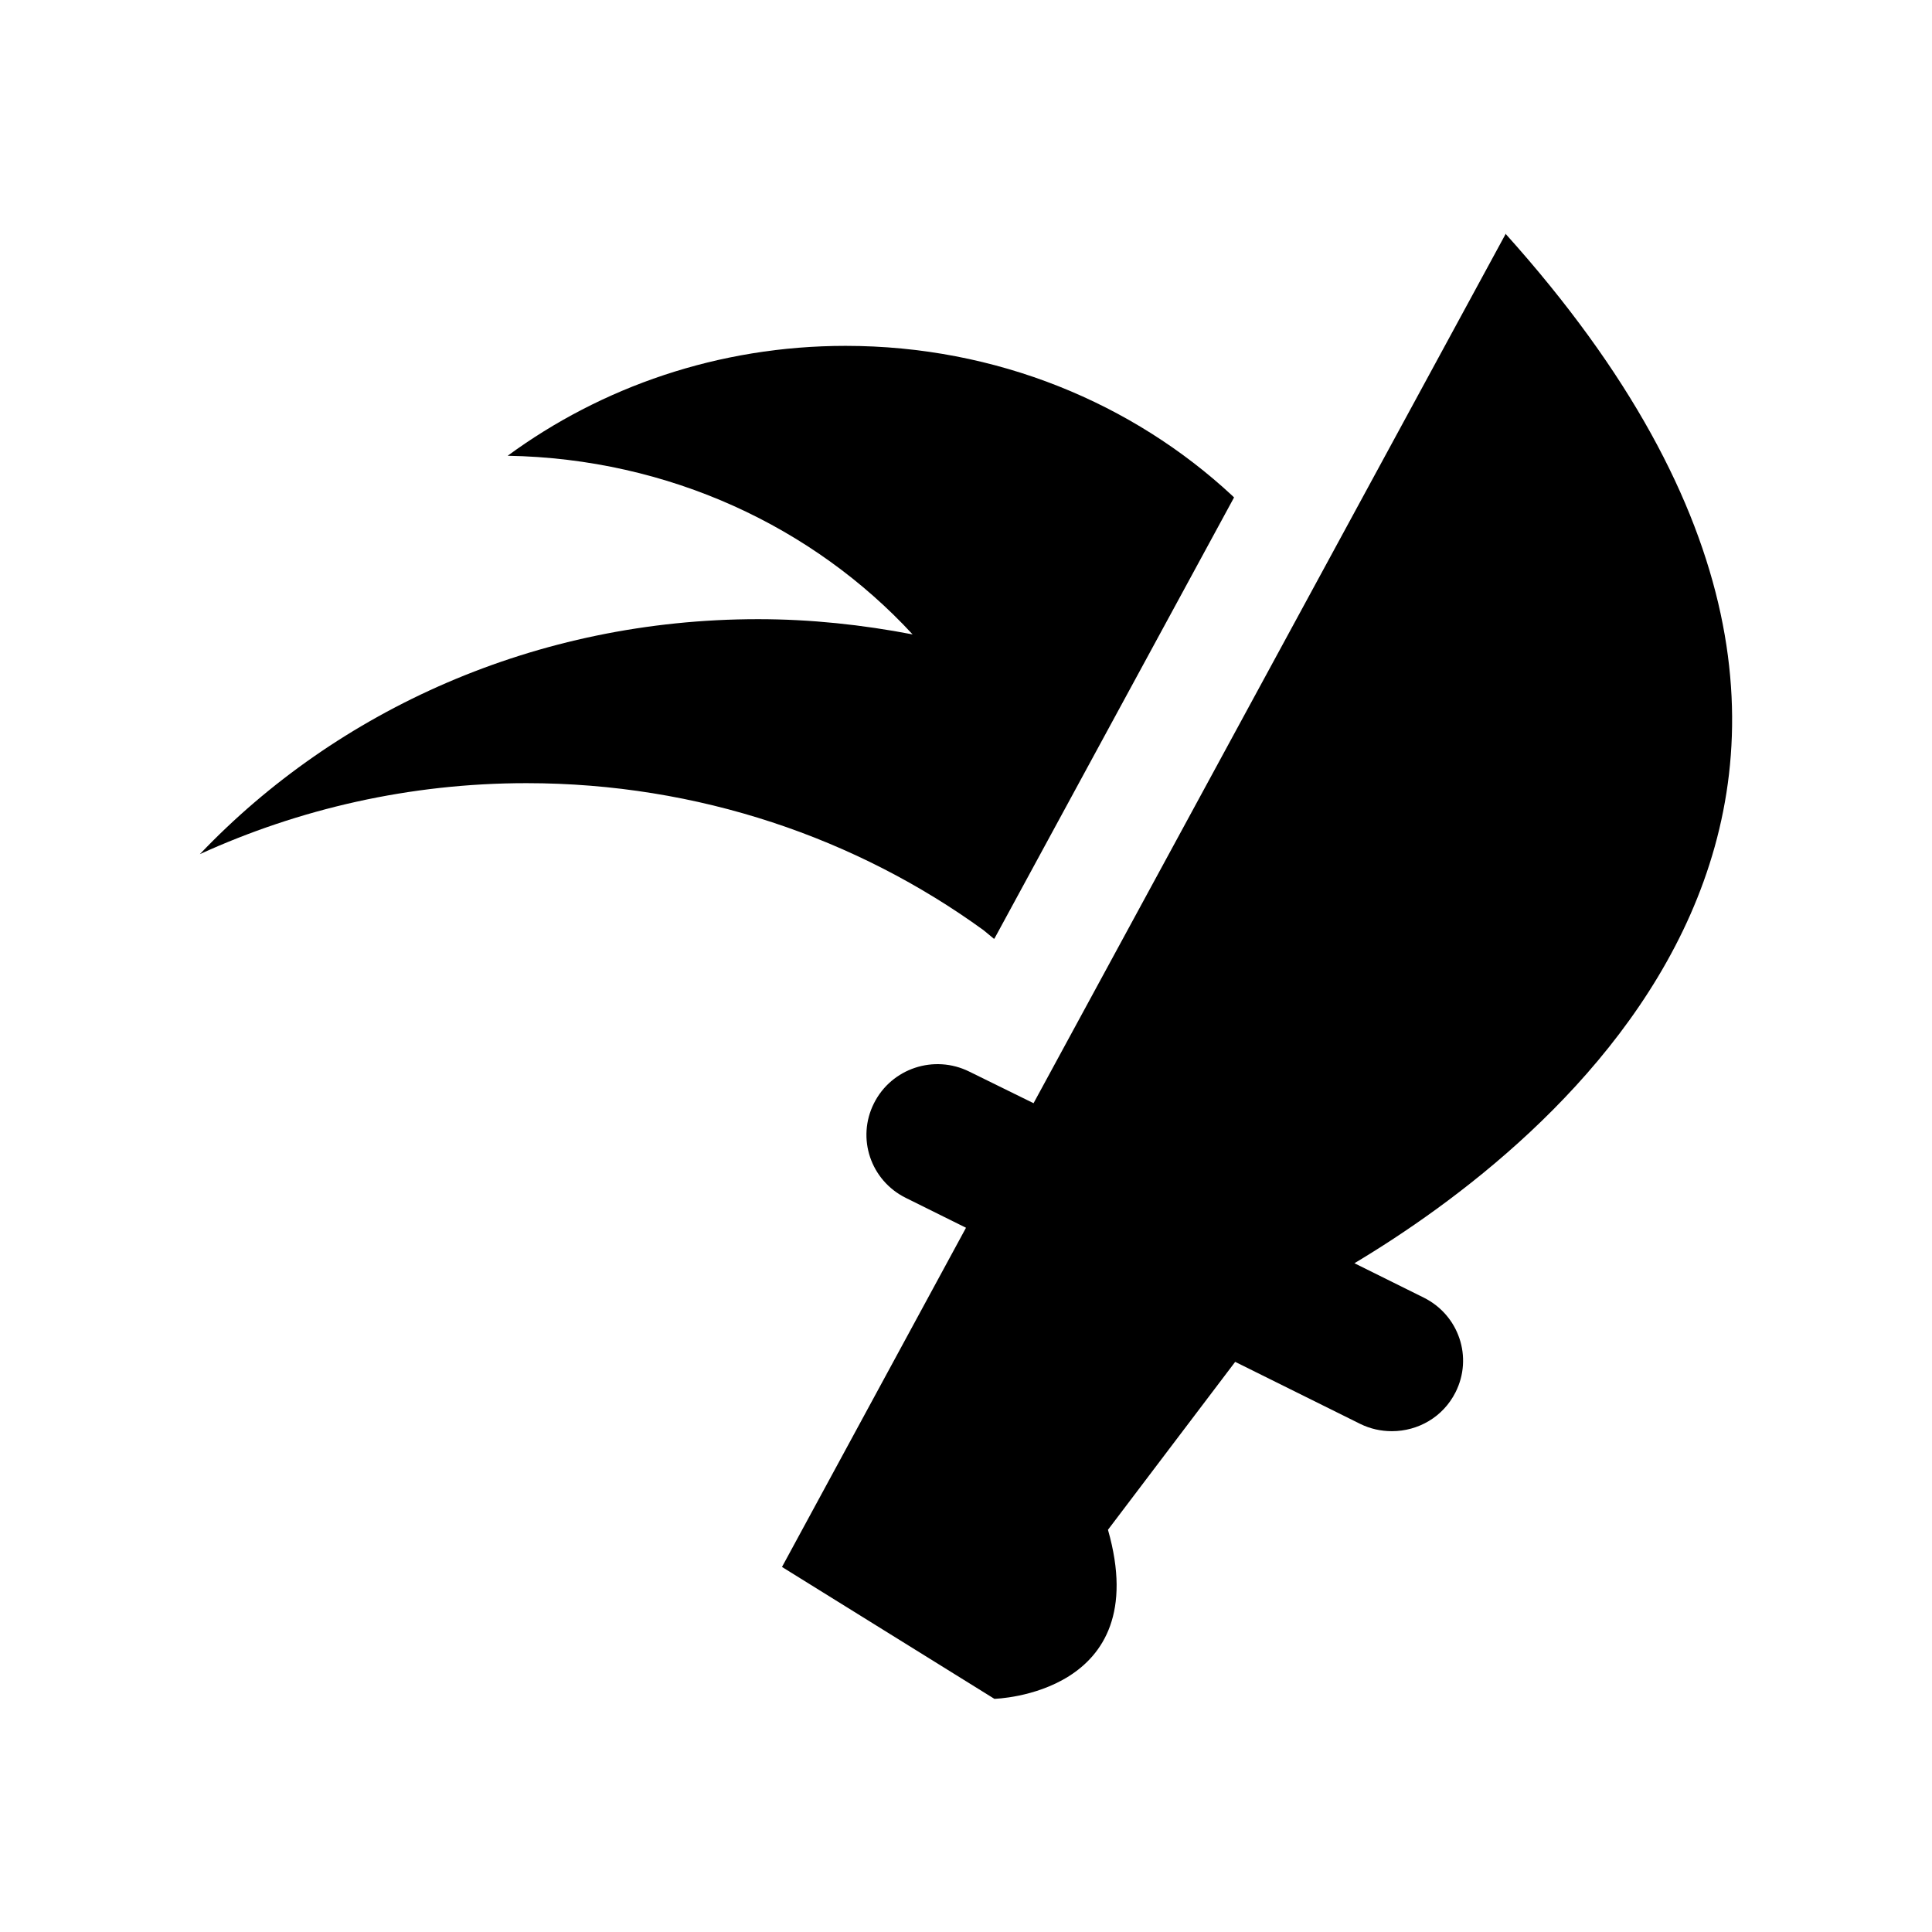
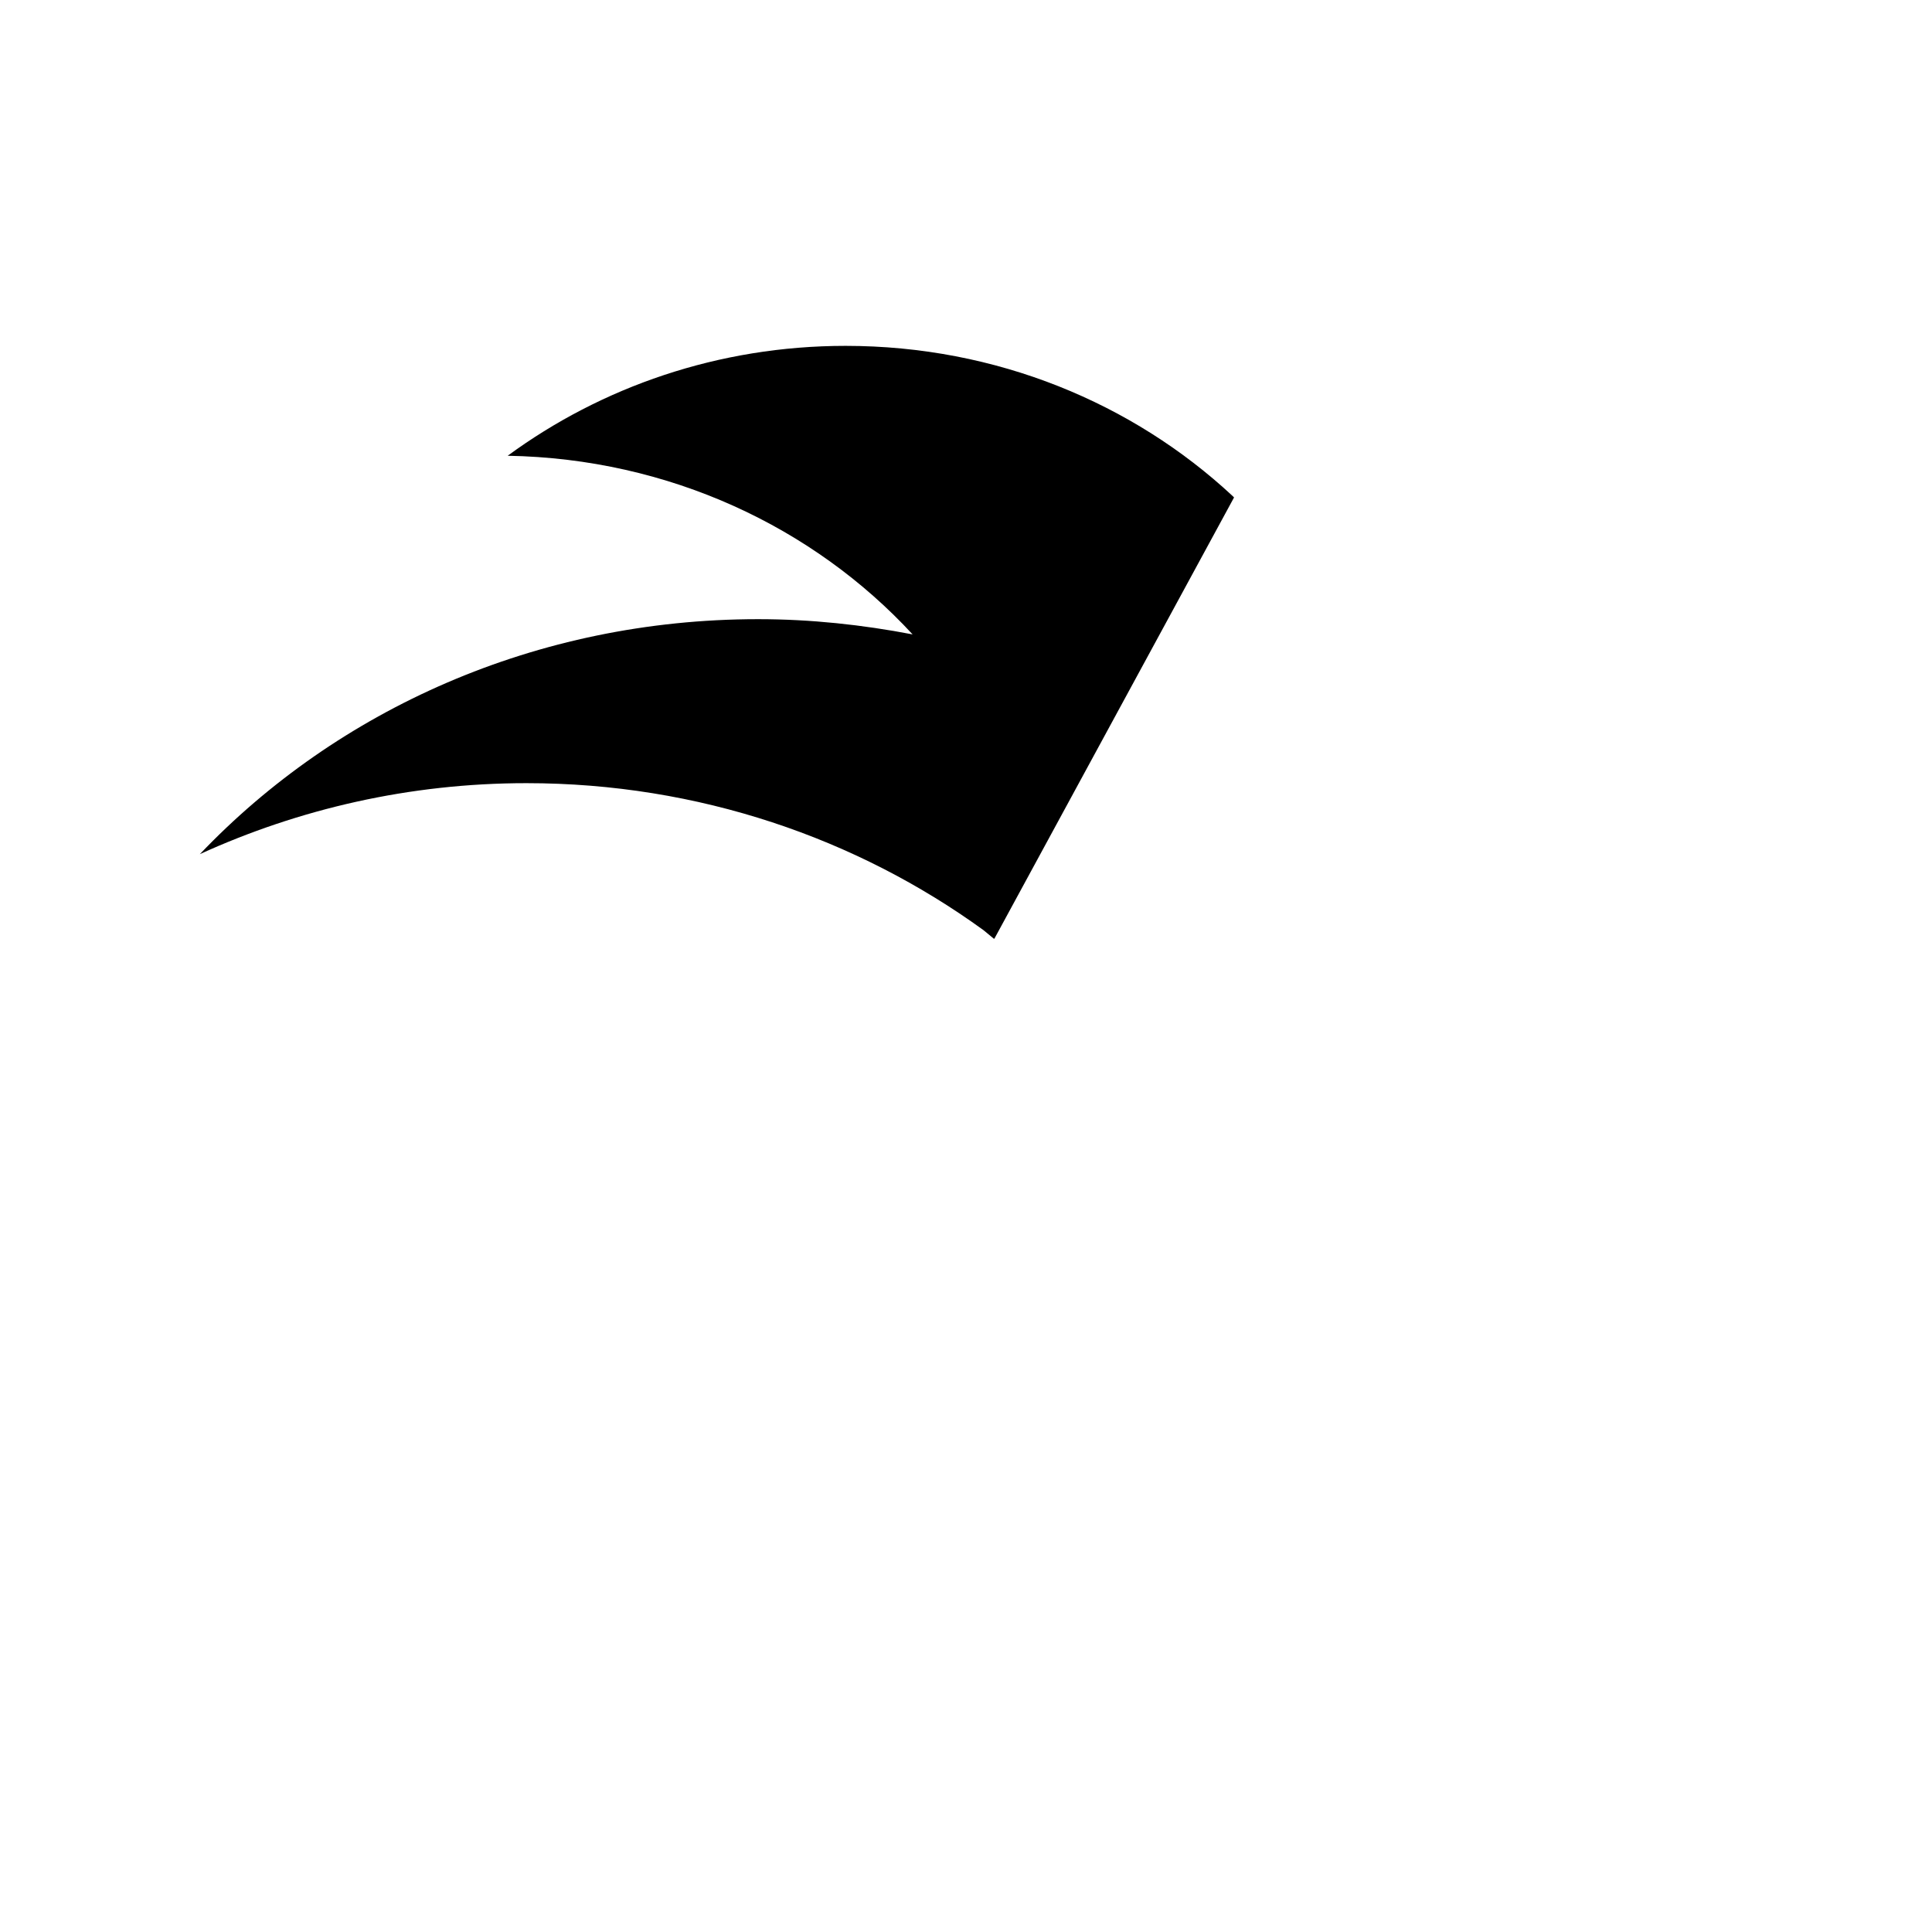
<svg xmlns="http://www.w3.org/2000/svg" width="58" height="58" viewBox="0 0 58 58" fill="none">
-   <path d="M45.213 7L31.028 33.119L29.102 32.172C28.045 31.647 26.766 32.07 26.238 33.119C25.709 34.168 26.135 35.437 27.192 35.961L29 36.858L23.476 47.041L29.852 51C29.852 51 34.677 50.882 33.262 45.925L37.081 40.884L40.832 42.745C41.139 42.897 41.463 42.965 41.786 42.965C42.571 42.965 43.321 42.542 43.696 41.797C44.225 40.749 43.798 39.48 42.741 38.955L40.661 37.923C46.458 34.456 60.251 23.764 45.196 7.017L45.213 7Z" fill="black" />
  <path d="M29.852 28.18L37.047 14.934L36.996 14.883C34.012 12.109 29.92 10.383 25.385 10.383C21.566 10.383 18.054 11.618 15.241 13.682C20.1 13.767 24.43 15.831 27.397 19.045C25.897 18.757 24.345 18.588 22.759 18.588C16.093 18.588 10.126 21.311 6 25.642C8.967 24.289 12.291 23.511 15.803 23.511C20.969 23.511 25.726 25.168 29.528 27.926L29.835 28.18H29.852Z" fill="black" />
</svg>